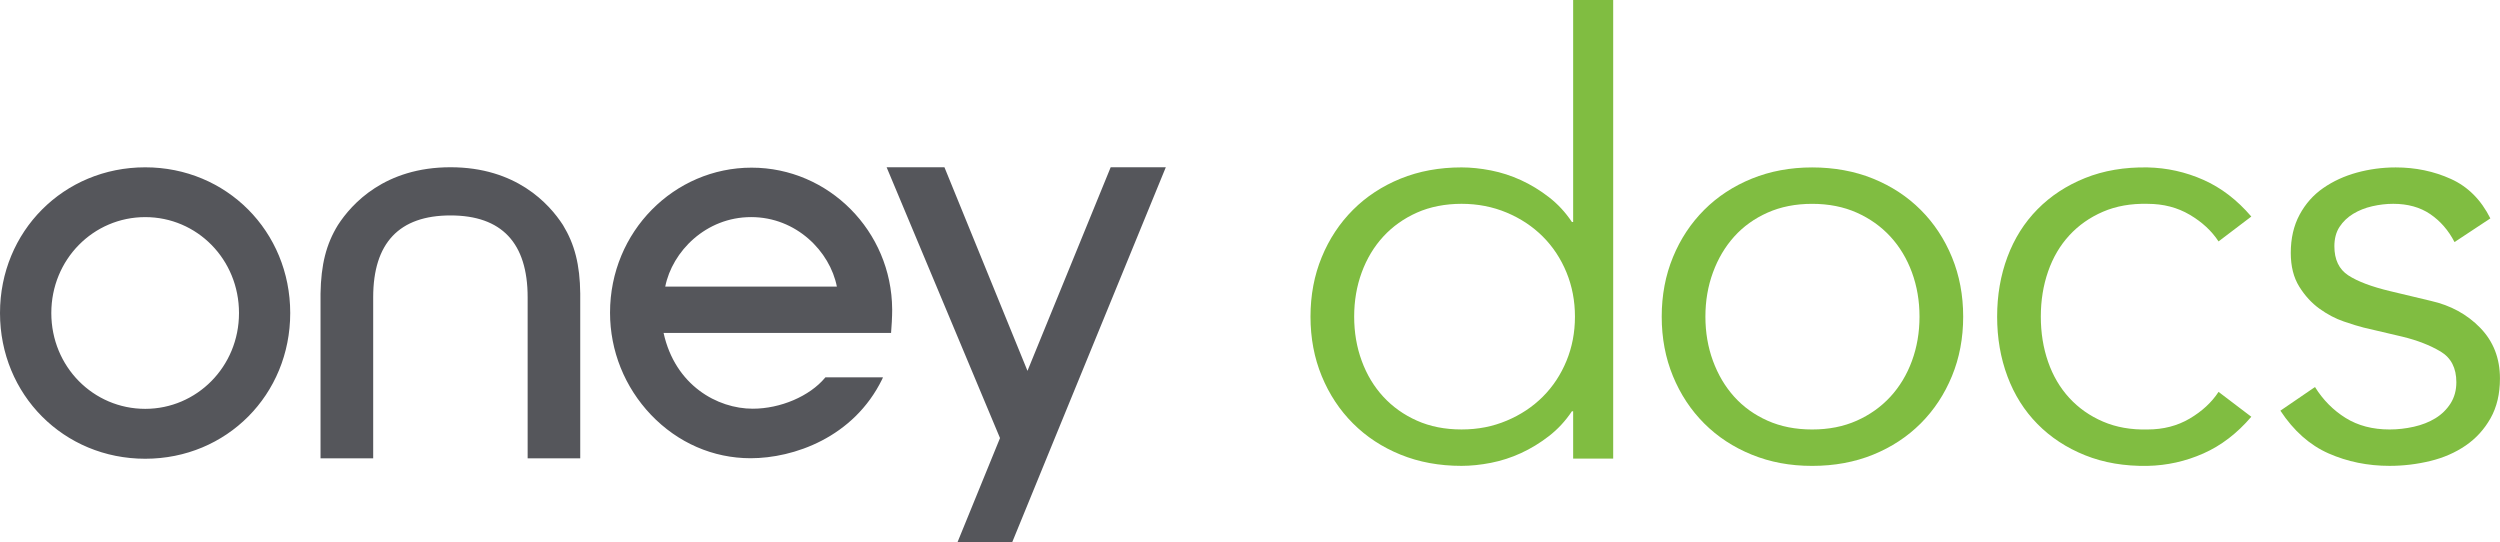
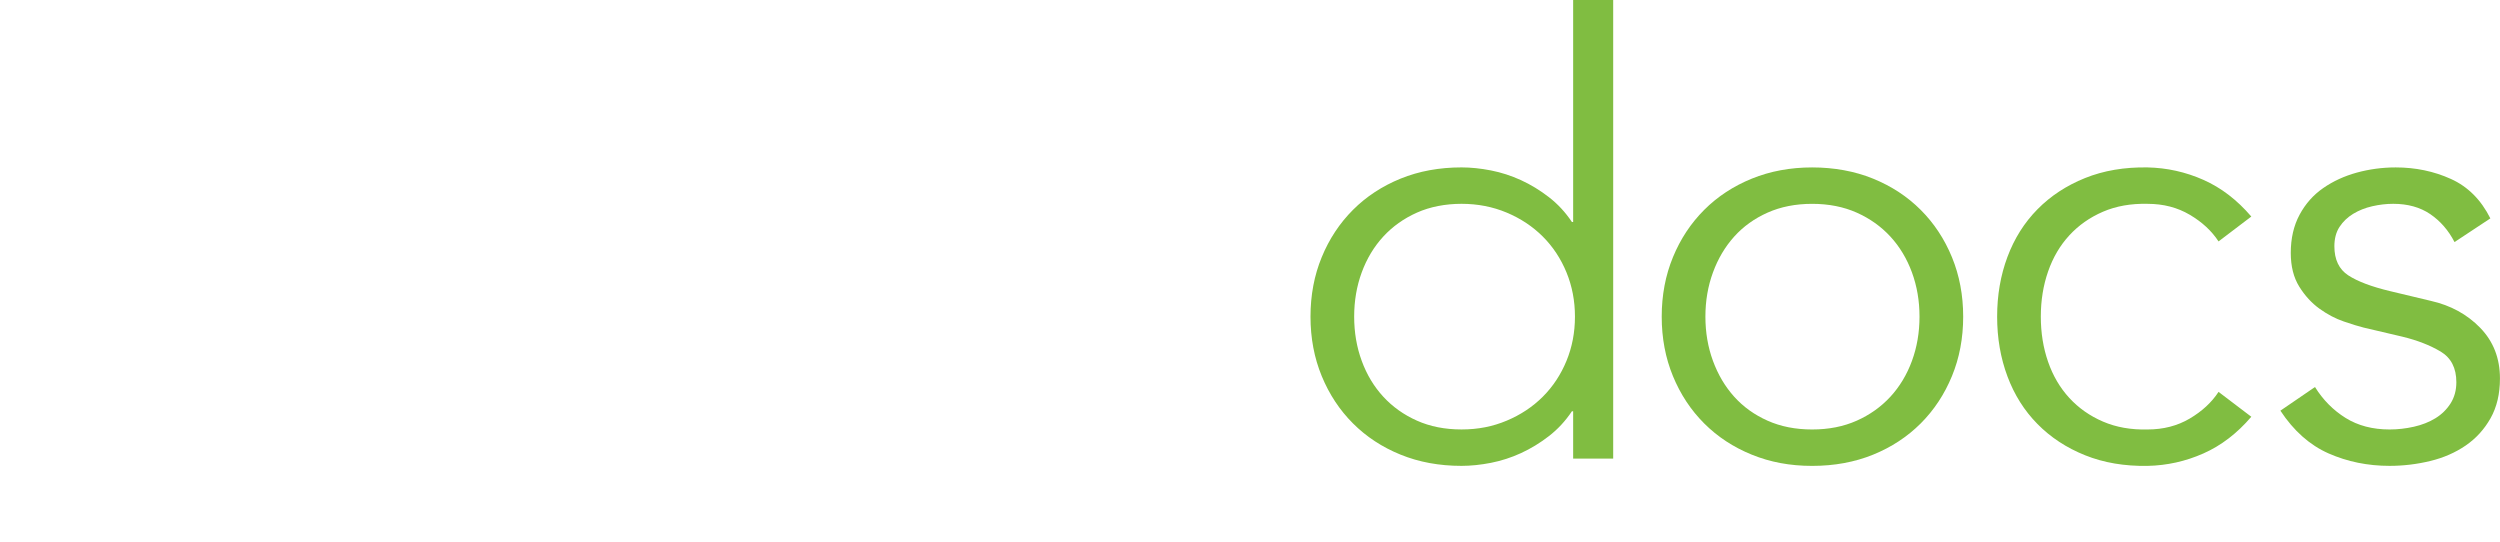
<svg xmlns="http://www.w3.org/2000/svg" id="Calque_2" viewBox="0 0 1205.02 261.28">
  <defs>
    <style>.cls-1{fill:#55565b;}.cls-2{fill:#80bd41;}</style>
  </defs>
  <g id="Logo">
-     <path class="cls-1" d="M430.03,149.03c-.23-37.62-30.6-68.22-67.77-68.22s-68.22,30.7-68.22,69.9c0,18.4,7.05,35.88,19.73,49.22,12.9,13.5,29.93,20.94,48.03,20.94,20.67,0,49.63-9.93,63.41-38.09,.3-.6,.36-.9,.36-.9h-27.72l-.17,.2c-7.44,8.91-21.5,14.92-34.87,14.92-17,0-37.38-11.21-42.96-36.51h109.65c.24-2.61,.54-7.85,.54-11.46Zm-109.38-10.88c3.37-16.95,19.59-33.51,41.4-33.51s38,16.56,41.33,33.51h-82.73Zm-103.5-34.31c-24.71,0-37.27,13.25-37.27,39.46v77.62h-25.38v-79.44c.24-13.93,2.71-23.78,8.39-33.02,6.73-10.38,22.69-27.85,54.25-27.85s47.49,17.47,54.21,27.85c5.63,9.24,8.18,19.09,8.33,33.02v79.44h-25.35v-77.62c0-26.21-12.48-39.46-37.19-39.46m344.78-23.2l-53.48,130.49-13.21,32.29-7.31,17.85h-26.37l20.46-50.12-54.65-130.52h27.87l40.02,98.12,40.1-98.12h26.58ZM70,197.07c-24.96,0-45.27-20.29-45.27-46.18s20.31-46.24,45.27-46.24,45.2,20.34,45.2,46.24-20.41,46.18-45.2,46.18m0-116.42C30.74,80.65,0,111.48,0,150.88s30.74,70.24,70,70.24,69.89-30.87,69.89-70.24-30.73-70.23-69.89-70.23" />
-   </g>
+     </g>
  <g id="REPERES">
    <g>
      <path class="cls-2" d="M777.57,221.04h-19.3v-22.81h-.59c-3.12,4.68-6.83,8.68-11.11,11.99-4.29,3.32-8.77,6.04-13.45,8.19-4.68,2.15-9.5,3.7-14.47,4.68-4.97,.97-9.7,1.46-14.18,1.46-10.72,0-20.52-1.8-29.38-5.41-8.87-3.6-16.52-8.63-22.95-15.06s-11.45-14.03-15.06-22.81c-3.61-8.77-5.41-18.32-5.41-28.65s1.8-19.88,5.41-28.65c3.6-8.77,8.63-16.37,15.06-22.81,6.43-6.43,14.08-11.45,22.95-15.06,8.87-3.6,18.66-5.41,29.38-5.41,4.48,0,9.21,.49,14.18,1.46,4.97,.98,9.79,2.54,14.47,4.68,4.68,2.15,9.16,4.87,13.45,8.19,4.29,3.32,7.99,7.31,11.11,11.99h.59V0h19.3V221.04Zm-124.85-68.42c0,7.6,1.21,14.72,3.65,21.34,2.43,6.63,5.89,12.38,10.38,17.25,4.48,4.87,9.89,8.73,16.23,11.55,6.33,2.83,13.5,4.24,21.49,4.24s15.06-1.41,21.78-4.24c6.72-2.82,12.52-6.67,17.4-11.55,4.87-4.87,8.67-10.62,11.4-17.25,2.73-6.62,4.09-13.74,4.09-21.34s-1.37-14.72-4.09-21.34c-2.73-6.62-6.53-12.38-11.4-17.25-4.88-4.87-10.67-8.72-17.4-11.55-6.73-2.82-13.99-4.24-21.78-4.24s-15.16,1.42-21.49,4.24c-6.34,2.83-11.75,6.68-16.23,11.55-4.49,4.88-7.94,10.63-10.38,17.25-2.44,6.63-3.65,13.74-3.65,21.34Z" />
      <path class="cls-2" d="M946.27,152.63c0,10.33-1.8,19.88-5.41,28.65-3.61,8.77-8.63,16.37-15.06,22.81-6.43,6.43-14.08,11.45-22.95,15.06-8.87,3.6-18.67,5.41-29.38,5.41s-20.22-1.8-29.09-5.41c-8.87-3.6-16.52-8.63-22.95-15.06-6.43-6.43-11.45-14.03-15.06-22.81-3.61-8.77-5.41-18.32-5.41-28.65s1.8-19.88,5.41-28.65c3.6-8.77,8.63-16.37,15.06-22.81,6.43-6.43,14.08-11.45,22.95-15.06,8.87-3.6,18.57-5.41,29.09-5.41s20.51,1.8,29.38,5.41c8.87,3.61,16.52,8.63,22.95,15.06,6.43,6.43,11.45,14.03,15.06,22.81,3.6,8.77,5.41,18.32,5.41,28.65Zm-21.05,0c0-7.6-1.22-14.72-3.65-21.34-2.44-6.62-5.9-12.38-10.38-17.25-4.49-4.87-9.9-8.72-16.23-11.55-6.34-2.82-13.5-4.24-21.49-4.24s-15.16,1.42-21.49,4.24c-6.34,2.83-11.7,6.68-16.08,11.55-4.39,4.88-7.8,10.63-10.23,17.25-2.44,6.63-3.65,13.74-3.65,21.34s1.22,14.72,3.65,21.34c2.44,6.63,5.85,12.38,10.23,17.25,4.38,4.87,9.74,8.73,16.08,11.55,6.33,2.83,13.5,4.24,21.49,4.24s15.15-1.41,21.49-4.24c6.33-2.82,11.74-6.67,16.23-11.55,4.48-4.87,7.94-10.62,10.38-17.25,2.43-6.62,3.65-13.74,3.65-21.34Z" />
      <path class="cls-2" d="M1069.36,116.37c-3.32-5.07-7.94-9.36-13.89-12.86-5.95-3.51-12.72-5.26-20.32-5.26-7.99-.19-15.16,1.07-21.49,3.8-6.34,2.73-11.75,6.53-16.23,11.4-4.49,4.87-7.89,10.67-10.23,17.4-2.34,6.72-3.51,13.99-3.51,21.78s1.17,15.06,3.51,21.78c2.34,6.73,5.75,12.53,10.23,17.4,4.48,4.87,9.89,8.68,16.23,11.4,6.33,2.73,13.5,4,21.49,3.8,7.6,0,14.37-1.75,20.32-5.26,5.94-3.51,10.57-7.79,13.89-12.86l15.79,11.99c-6.83,7.99-14.52,13.89-23.1,17.69-8.58,3.8-17.54,5.8-26.9,5.99-11.11,.19-21.15-1.51-30.12-5.12-8.97-3.6-16.62-8.63-22.95-15.06-6.34-6.43-11.16-14.08-14.47-22.95-3.32-8.87-4.97-18.47-4.97-28.8s1.65-19.93,4.97-28.8c3.31-8.87,8.14-16.52,14.47-22.95,6.33-6.43,13.98-11.45,22.95-15.06,8.96-3.6,19.01-5.31,30.12-5.12,9.36,.2,18.32,2.19,26.9,5.99,8.58,3.8,16.27,9.7,23.1,17.69l-15.79,11.99Z" />
      <path class="cls-2" d="M1183.09,116.66c-2.92-5.65-6.83-10.13-11.69-13.45-4.88-3.31-10.82-4.97-17.84-4.97-3.32,0-6.68,.39-10.09,1.17-3.41,.78-6.48,2-9.21,3.65-2.73,1.66-4.92,3.76-6.58,6.29-1.66,2.54-2.49,5.66-2.49,9.36,0,6.43,2.24,11.11,6.72,14.03,4.48,2.92,11.21,5.46,20.17,7.6l19.59,4.68c9.55,2.15,17.49,6.48,23.83,13.01,6.33,6.53,9.5,14.67,9.5,24.41,0,7.41-1.51,13.79-4.53,19.15-3.02,5.36-7.02,9.75-11.99,13.16-4.97,3.41-10.67,5.9-17.1,7.46-6.43,1.56-12.97,2.34-19.59,2.34-10.53,0-20.32-2-29.38-5.99-9.06-3.99-16.81-10.86-23.24-20.61l16.67-11.4c3.9,6.24,8.82,11.21,14.77,14.91,5.94,3.7,13.01,5.55,21.2,5.55,3.9,0,7.79-.44,11.7-1.32,3.9-.88,7.36-2.24,10.38-4.09,3.02-1.85,5.45-4.24,7.31-7.16,1.85-2.92,2.78-6.33,2.78-10.23,0-6.82-2.54-11.74-7.6-14.77-5.07-3.02-11.21-5.41-18.42-7.16l-18.71-4.39c-2.34-.58-5.51-1.56-9.5-2.92-4-1.36-7.89-3.41-11.7-6.14-3.8-2.73-7.07-6.29-9.79-10.67-2.73-4.39-4.09-9.79-4.09-16.23,0-7.02,1.41-13.16,4.24-18.42,2.82-5.26,6.62-9.55,11.4-12.86,4.77-3.31,10.18-5.8,16.23-7.46,6.04-1.65,12.28-2.49,18.71-2.49,9.55,0,18.42,1.85,26.61,5.56,8.19,3.71,14.52,10.04,19.01,19.01l-17.25,11.4Z" />
    </g>
  </g>
</svg>